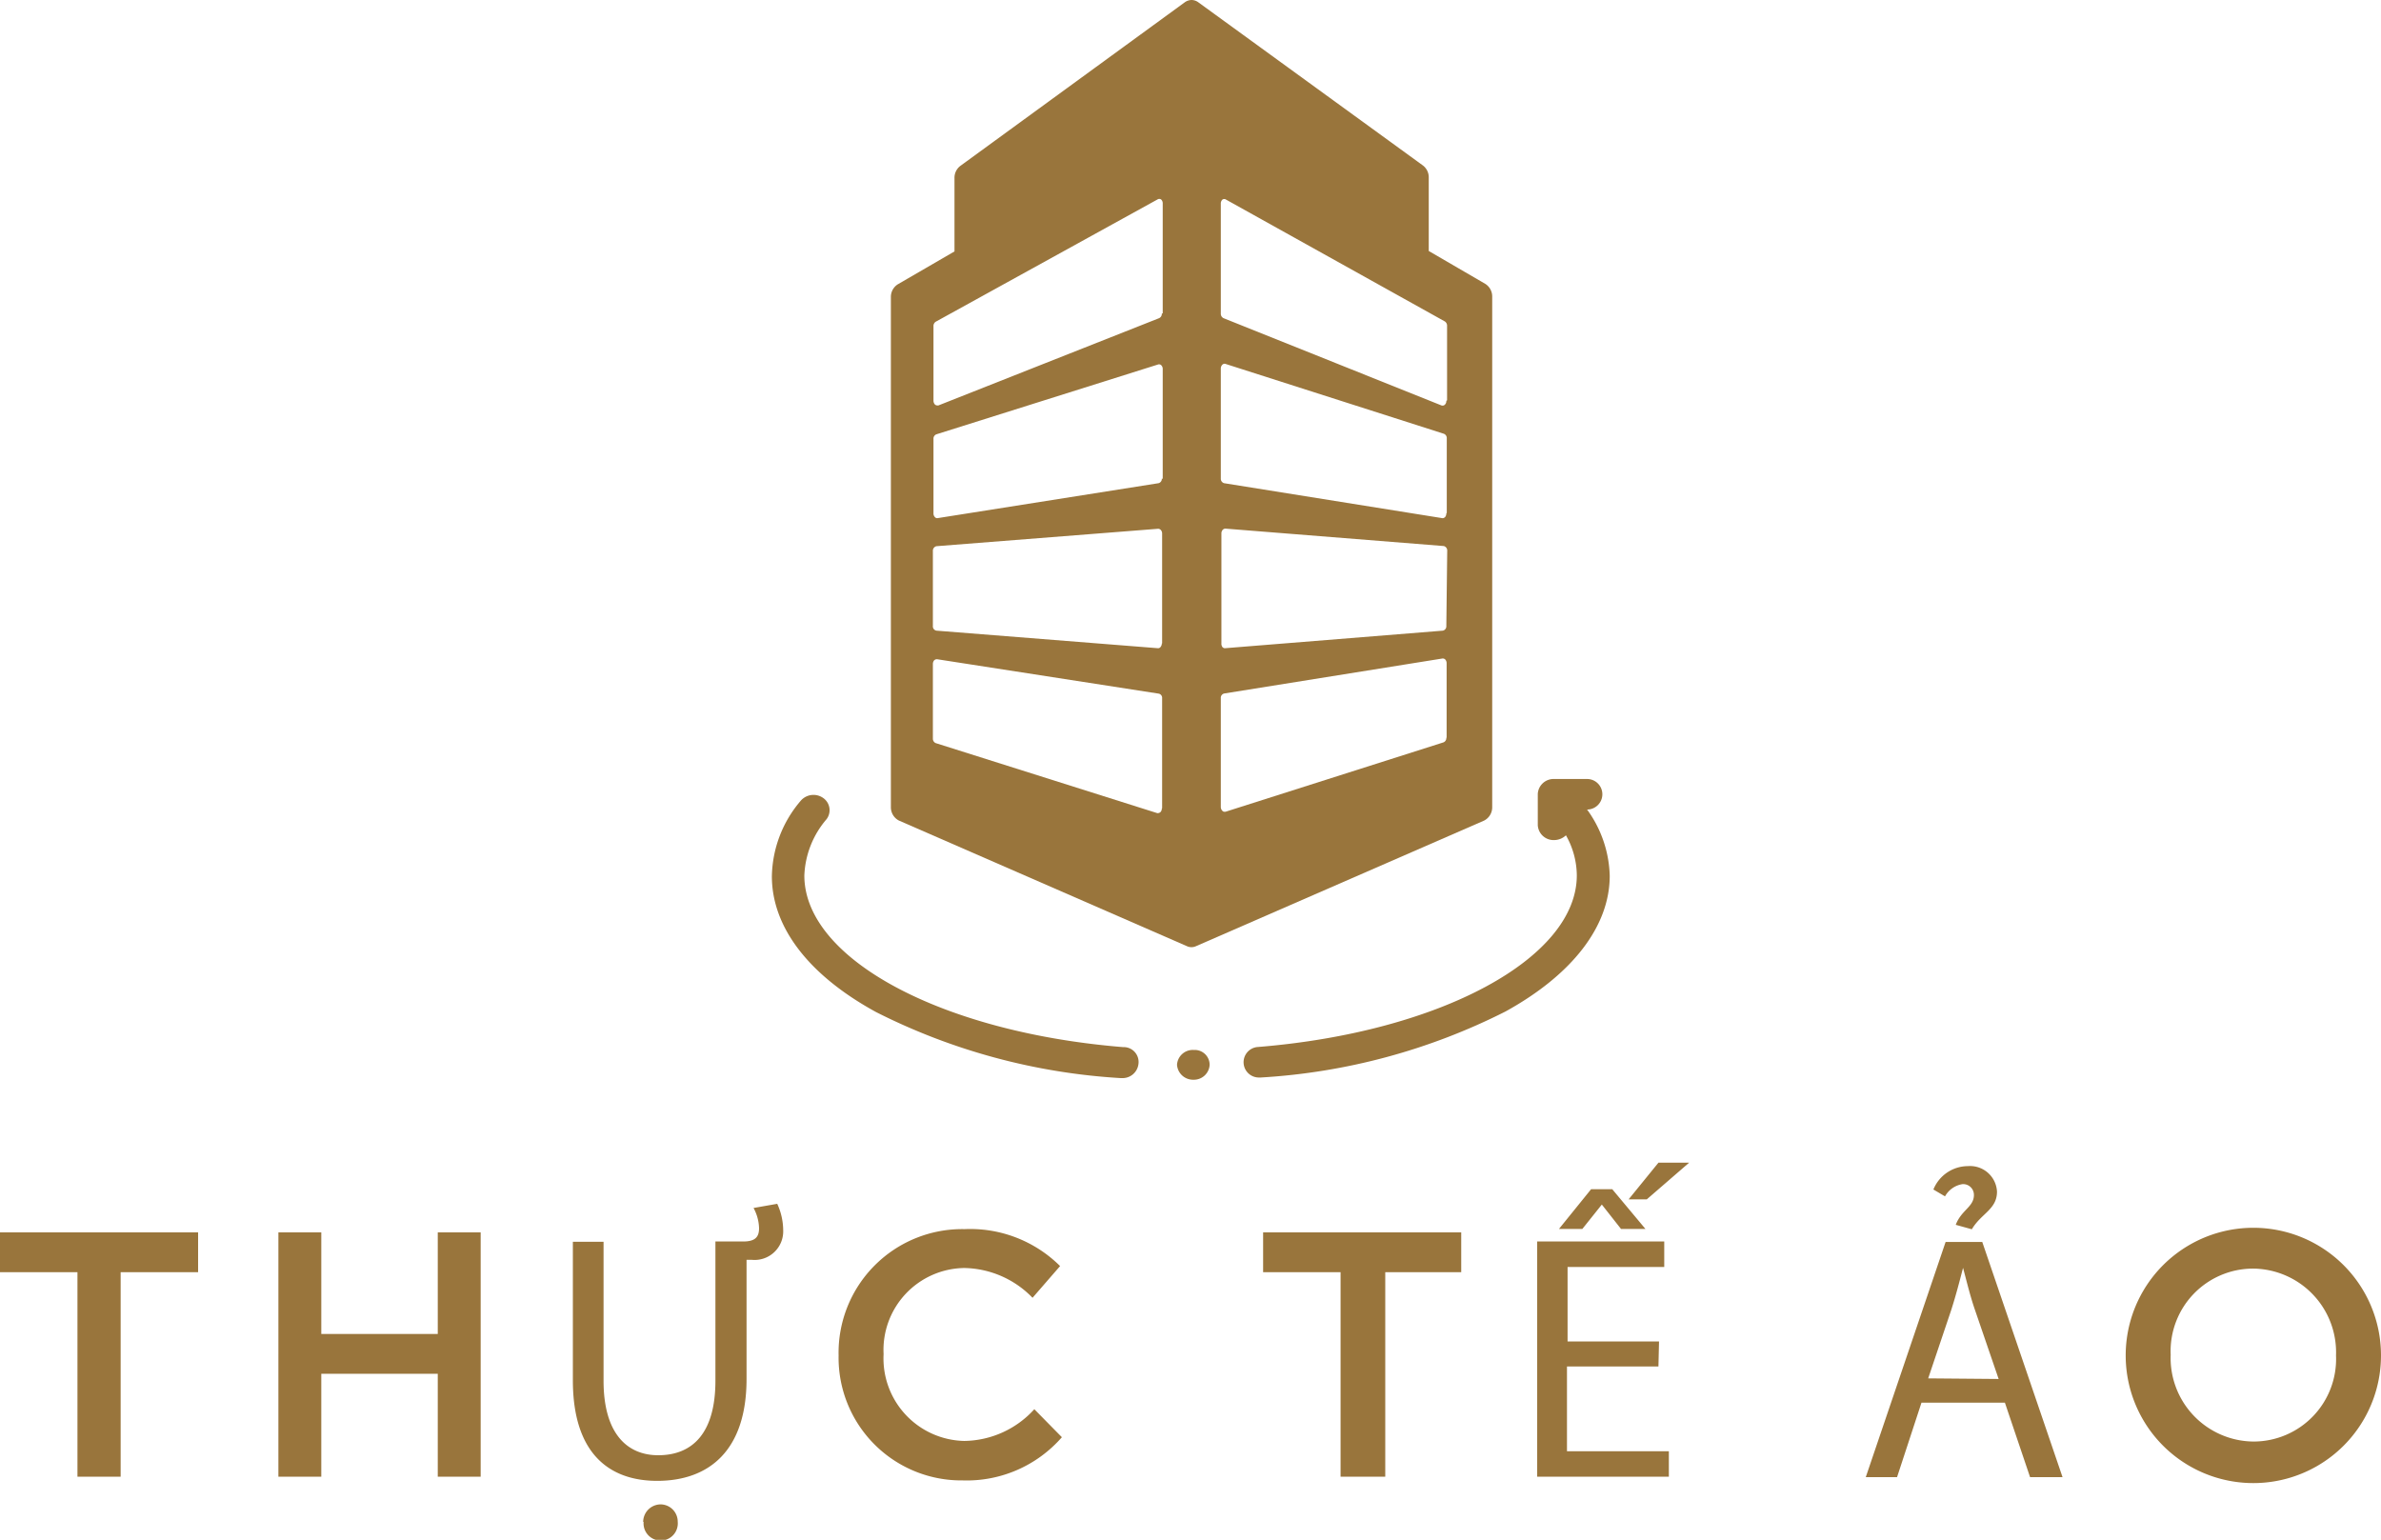
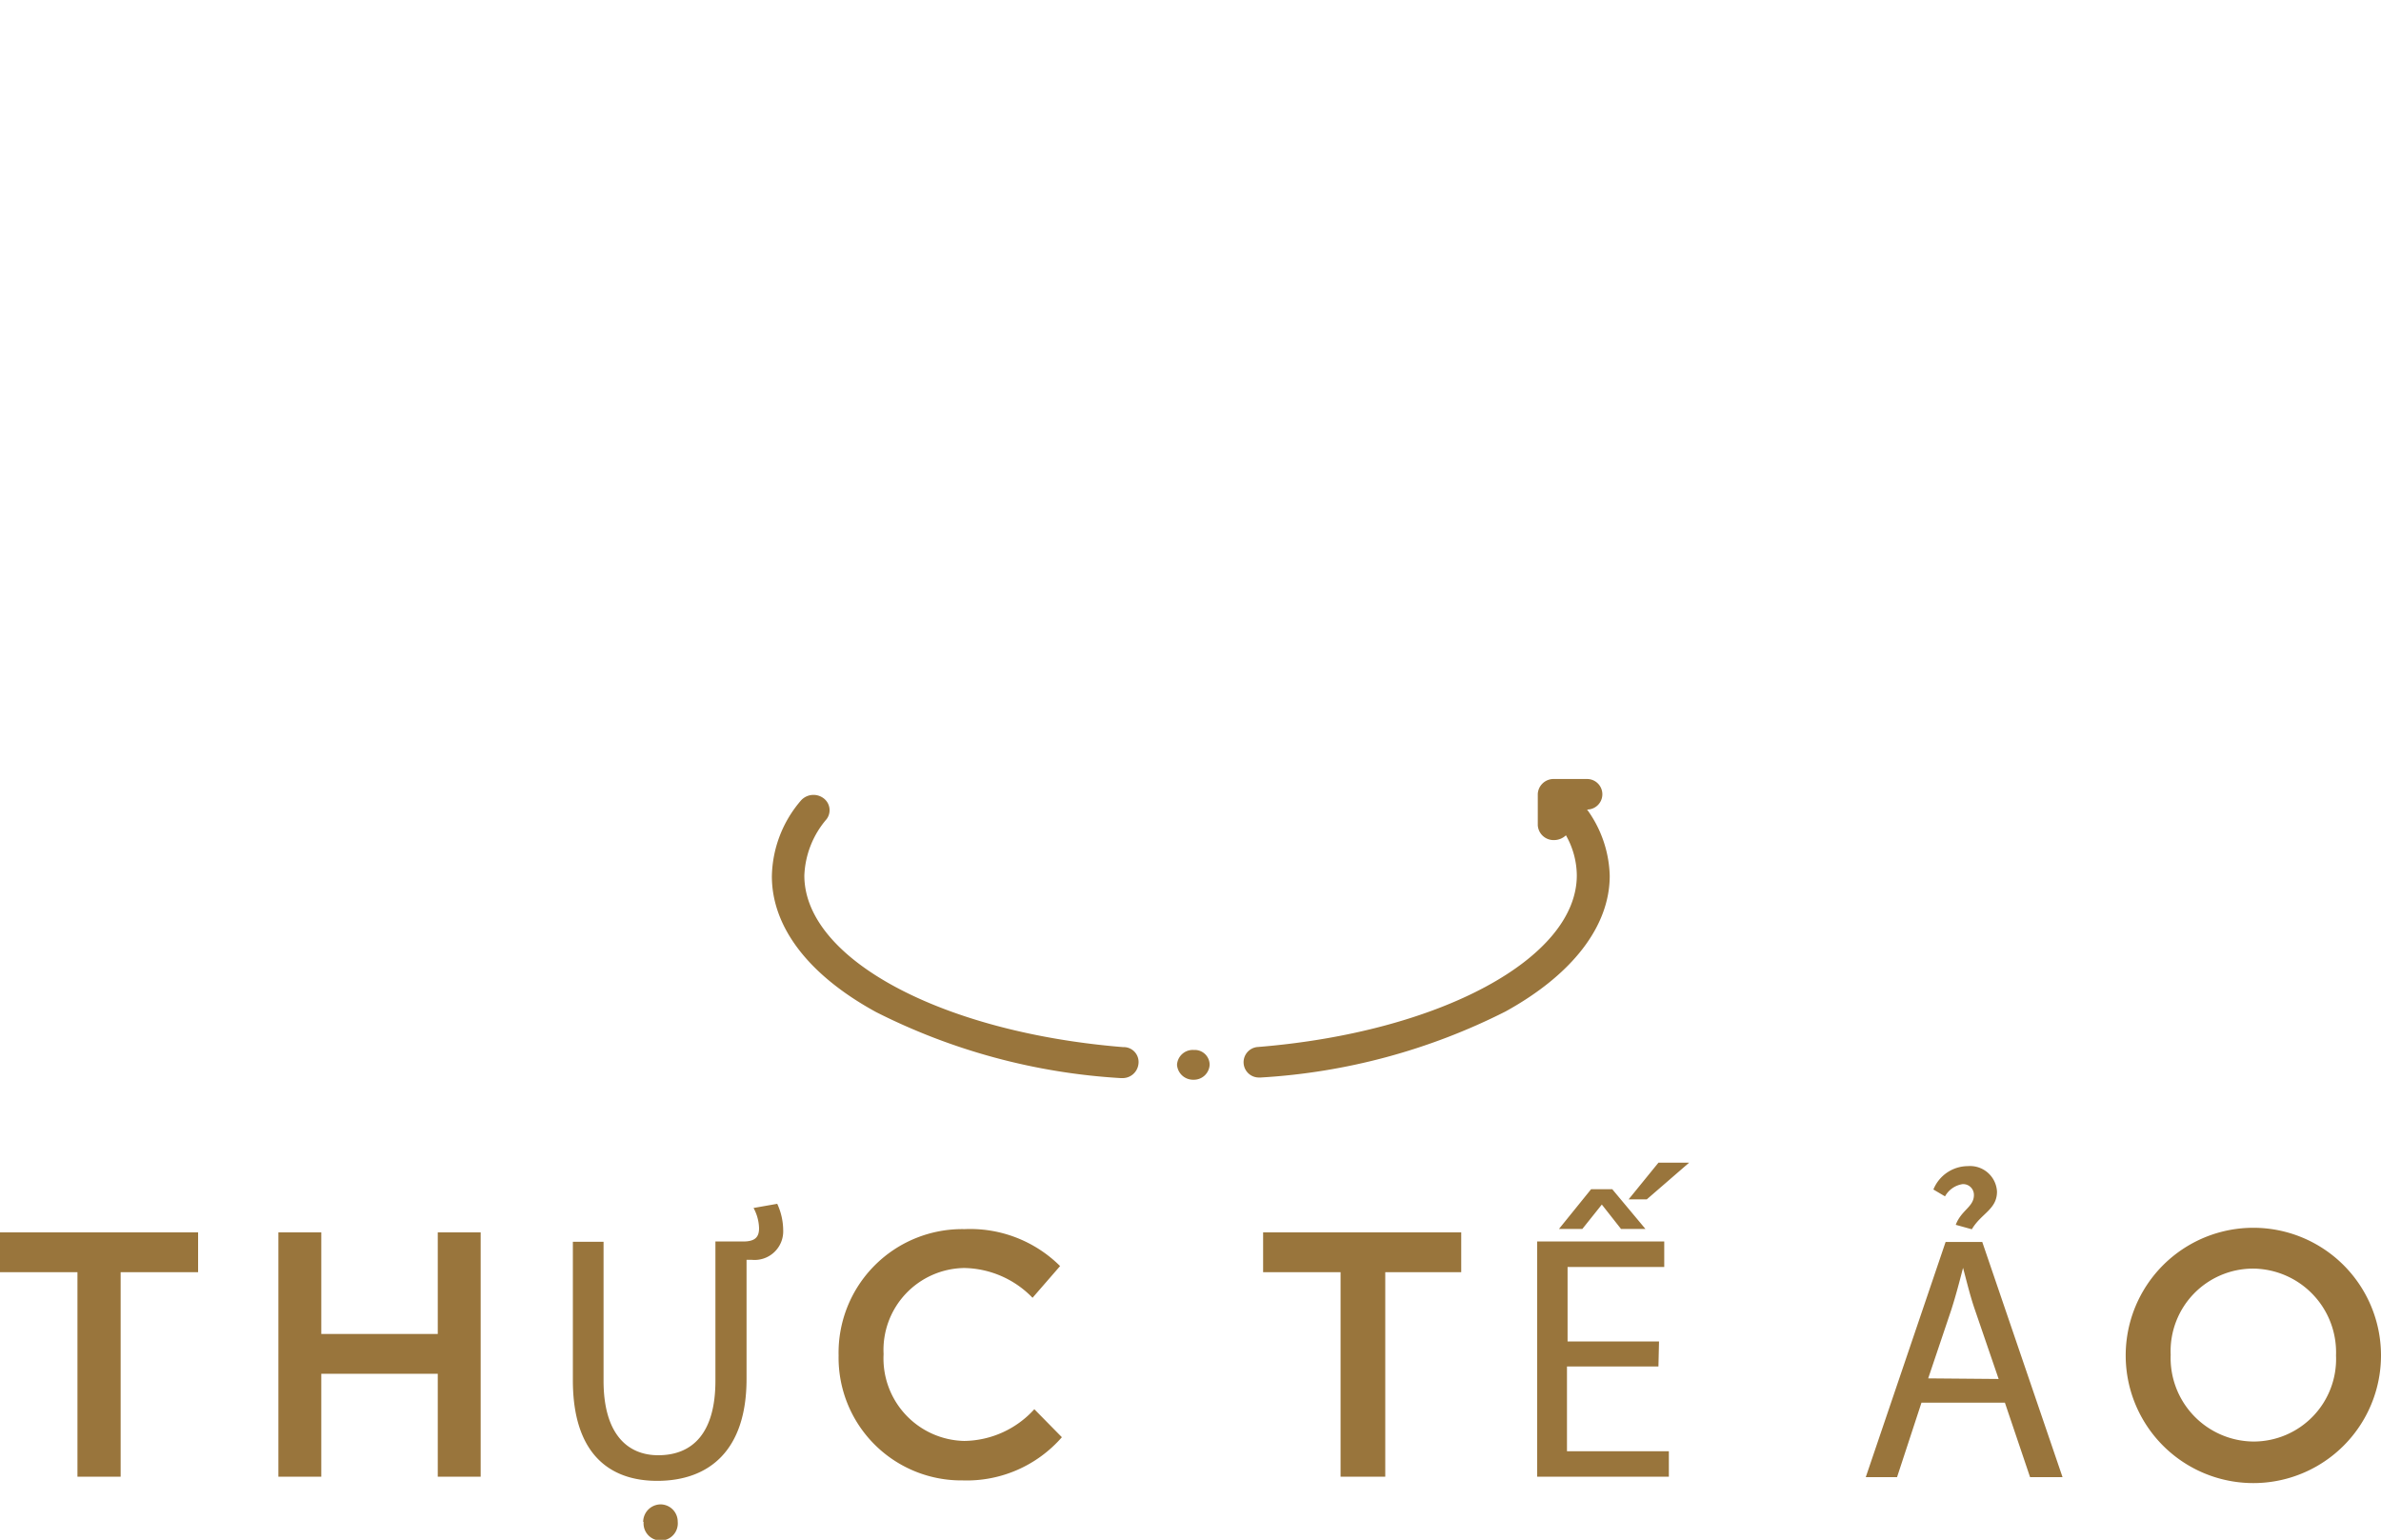
<svg xmlns="http://www.w3.org/2000/svg" viewBox="0 0 159.85 103.38">
  <defs>
    <style>.cls-1{fill:#99753c;}</style>
  </defs>
  <g id="Layer_2" data-name="Layer 2">
    <g id="Layer_1-2" data-name="Layer 1">
-       <path class="cls-1" d="M99.72,19.06l-3.8-2.21V11.93a1,1,0,0,0-.39-.82L80.43.14A.78.78,0,0,0,80,0a.82.82,0,0,0-.44.14l-15.09,11a1,1,0,0,0-.39.82v4.92l-3.81,2.21a1,1,0,0,0-.46.86V54.19a1,1,0,0,0,.54.9L79.7,63.53a.73.73,0,0,0,.58,0l19.36-8.44a1,1,0,0,0,.54-.9V19.92A1,1,0,0,0,99.72,19.06ZM78,54.27a.35.35,0,0,1-.09.25.28.28,0,0,1-.16.07h-.06L62.82,49.89a.32.32,0,0,1-.19-.31v-5a.38.38,0,0,1,.08-.24.25.25,0,0,1,.21-.08L77.8,46.57a.29.29,0,0,1,.22.31v7.39ZM78,43.2a.38.38,0,0,1-.08.23.21.21,0,0,1-.17.09h0L62.87,42.34a.29.29,0,0,1-.24-.32V37a.31.31,0,0,1,.24-.33l14.88-1.17a.25.25,0,0,1,.19.09.36.36,0,0,1,.08.23V43.2Zm0-11.08a.3.3,0,0,1-.22.32L62.92,34.79h0a.21.21,0,0,1-.16-.08.34.34,0,0,1-.09-.24v-5a.31.31,0,0,1,.19-.31l14.89-4.69a.21.21,0,0,1,.22.06.35.35,0,0,1,.09.25v7.38Zm0-11.07a.32.32,0,0,1-.18.31L63,27.22h-.08a.24.24,0,0,1-.15-.06.38.38,0,0,1-.1-.26v-5a.34.34,0,0,1,.15-.3l14.89-8.21a.22.22,0,0,1,.24,0,.35.35,0,0,1,.11.27v7.38Zm19.1,28.48a.31.31,0,0,1-.19.31L82.27,54.5h-.06a.19.19,0,0,1-.15-.07.36.36,0,0,1-.1-.25v-7.3a.3.3,0,0,1,.22-.32l14.66-2.35a.24.24,0,0,1,.2.08.38.38,0,0,1,.08.24v5Zm0-7.51a.3.3,0,0,1-.23.32L82.23,43.52h0a.22.22,0,0,1-.17-.09A.38.38,0,0,1,82,43.2V35.81a.36.36,0,0,1,.08-.23.25.25,0,0,1,.19-.09l14.66,1.17a.31.31,0,0,1,.23.33Zm0-7.55a.38.38,0,0,1-.08.24.25.25,0,0,1-.17.08h0L82.18,32.44a.31.31,0,0,1-.22-.32V24.74a.36.36,0,0,1,.1-.25.21.21,0,0,1,.21-.06l14.66,4.69a.31.31,0,0,1,.2.31v5Zm0-7.56a.33.33,0,0,1-.1.26.2.2,0,0,1-.15.06H96.8L82.14,21.36a.33.33,0,0,1-.18-.31V13.67a.35.35,0,0,1,.11-.27.21.21,0,0,1,.24,0L97,21.58a.34.34,0,0,1,.15.3v5Z" />
      <path class="cls-1" d="M75.4,70.3C63.2,69.31,54,64.37,54,58.78A6.16,6.16,0,0,1,55.49,55a1,1,0,0,0-.23-1.43,1.13,1.13,0,0,0-1.52.21,8,8,0,0,0-1.92,5.05c0,3.41,2.46,6.64,7,9.12a41.79,41.79,0,0,0,16.42,4.43h.1a1.07,1.07,0,0,0,1.09-.94A1,1,0,0,0,75.4,70.3Z" />
      <path class="cls-1" d="M80.19,70.49h-.07a1.06,1.06,0,0,0-1.1,1,1.08,1.08,0,0,0,1.1,1h0a1.06,1.06,0,0,0,1.09-1A1,1,0,0,0,80.19,70.49Z" />
      <path class="cls-1" d="M106.55,54.35a1,1,0,1,0,0-2.05h-2.22a1.06,1.06,0,0,0-1.09,1V55.4a1.06,1.06,0,0,0,1.09,1,1.16,1.16,0,0,0,.8-.32,5.52,5.52,0,0,1,.73,2.69c0,5.57-9.19,10.53-21.39,11.52a1,1,0,1,0,.09,2.05h.09a41.79,41.79,0,0,0,16.42-4.43c4.5-2.48,7-5.73,7-9.11A7.89,7.89,0,0,0,106.55,54.35Z" />
      <path class="cls-1" d="M5.2,85.41H0V82.74H13.3v2.67H8.1V99.14H5.2Zm13.49-2.67h2.88v6.82h7.82V82.74h2.88v16.4H29.39V92.23H21.57v6.91H18.69Zm33.49-1.92a4.3,4.3,0,0,1,.4,1.76,1.92,1.92,0,0,1-2.11,2l-.35,0v8c0,4.85-2.56,6.84-6,6.84-3.23,0-5.66-1.85-5.66-6.75v-9.3h2.06V92.7c0,3.53,1.57,5,3.67,5,2.35,0,3.84-1.54,3.84-5V83.35h1.86c.79,0,1.07-.28,1.07-.89a3,3,0,0,0-.37-1.36Zm-9,21.36A1.18,1.18,0,0,1,44.38,101a1.16,1.16,0,0,1,1.12,1.17,1.15,1.15,0,1,1-2.29,0ZM56.3,91v0a8.3,8.3,0,0,1,8.45-8.48A8.56,8.56,0,0,1,71.17,85l-1.85,2.13a6.52,6.52,0,0,0-4.59-2,5.5,5.5,0,0,0-5.41,5.78v0a5.54,5.54,0,0,0,5.41,5.83,6.45,6.45,0,0,0,4.71-2.13l1.85,1.88a8.47,8.47,0,0,1-6.66,2.9A8.24,8.24,0,0,1,56.3,91ZM90,85.41h-5.2V82.74h13.3v2.67H93V99.14H90Zm21.34,6.33h-6.14v5.69h6.84v1.71H103.2V83.35h8.53v1.71h-6.49v5h6.14Zm-3.1-11.9,2.23,2.67h-1.64l-1.29-1.64h0l-1.31,1.64h-1.57l2.16-2.67Zm5.16-1.78-2.84,2.46h-1.22l2-2.46ZM129,94.17l-1.64,5h-2.1l5.36-15.79h2.46l5.39,15.79h-2.18l-1.69-5Zm5.18-1.59L132.61,88c-.35-1-.58-2-.82-2.88h0c-.24.93-.49,1.89-.8,2.85l-1.54,4.57ZM131.3,82.23c.38-1,1.22-1.2,1.22-2a.72.72,0,0,0-.77-.73,1.63,1.63,0,0,0-1.17.82l-.78-.46a2.51,2.51,0,0,1,2.32-1.57A1.81,1.81,0,0,1,134.07,80c0,1.2-1.06,1.46-1.69,2.53ZM142.71,91v0a8.57,8.57,0,0,1,17.14,0v0a8.57,8.57,0,0,1-17.14,0Zm14.12,0v0a5.62,5.62,0,0,0-5.58-5.83,5.54,5.54,0,0,0-5.52,5.78v0a5.61,5.61,0,0,0,5.57,5.83A5.54,5.54,0,0,0,156.83,91Z" />
    </g>
  </g>
</svg>